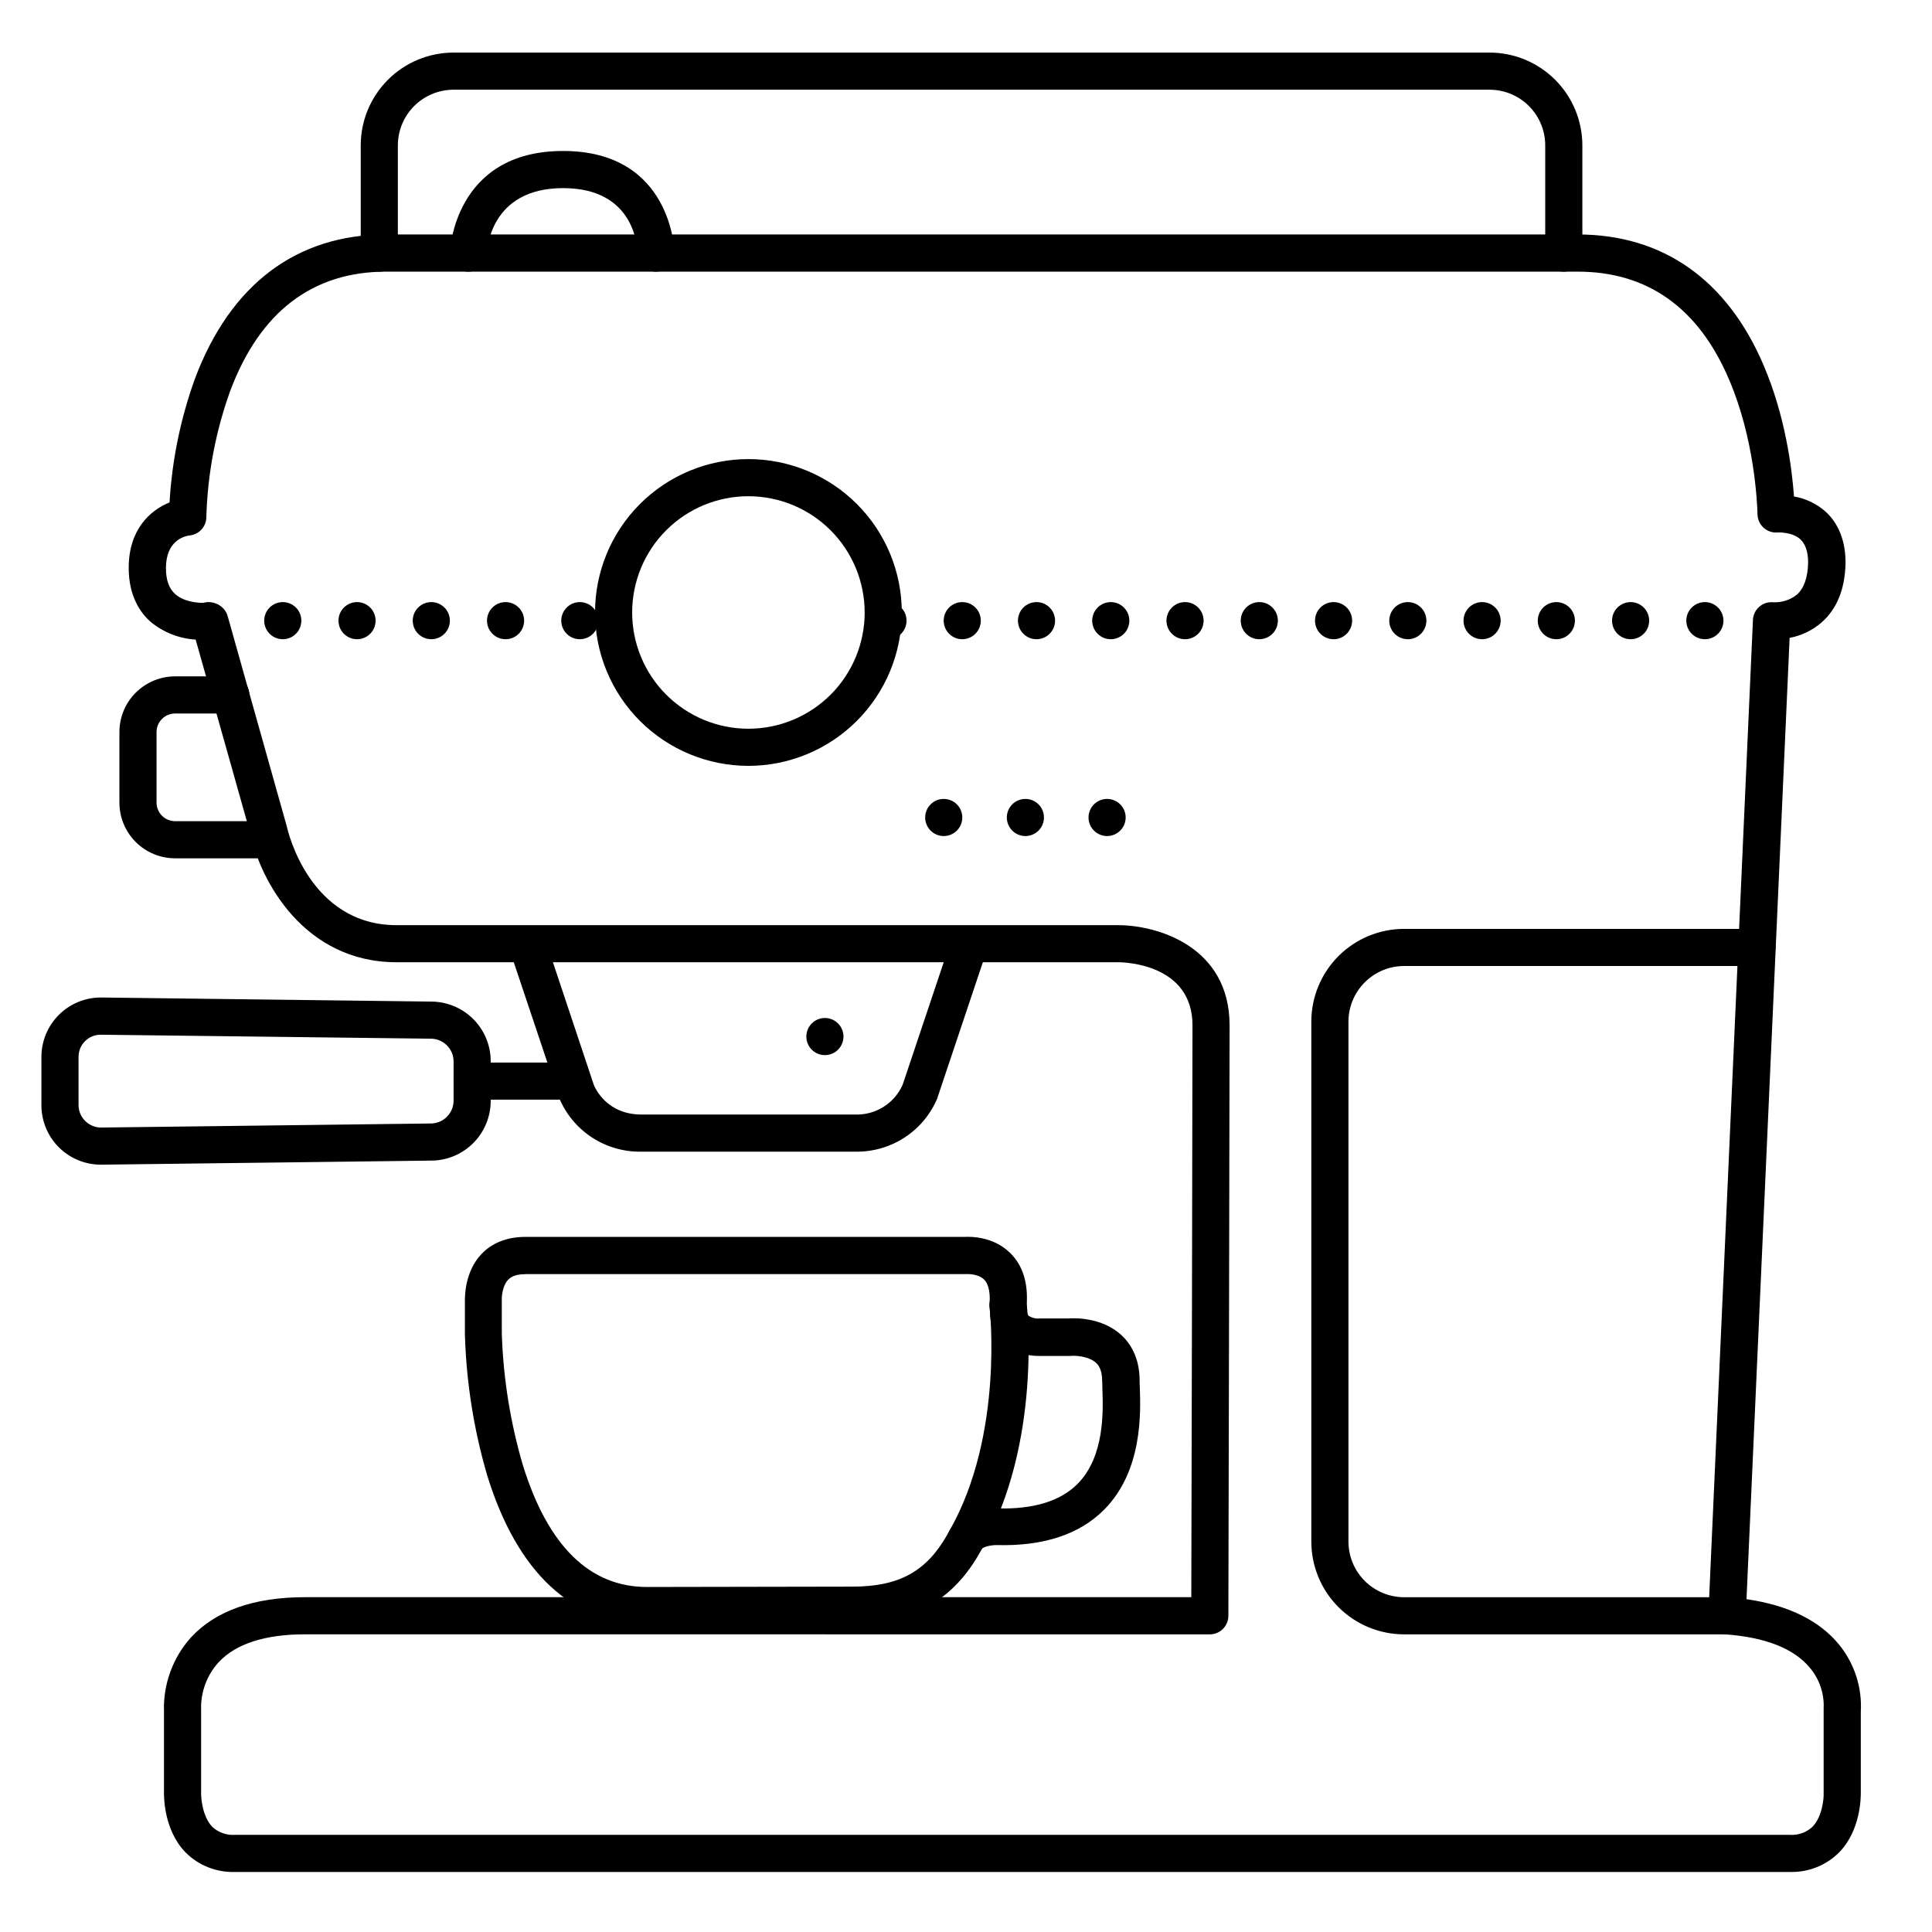
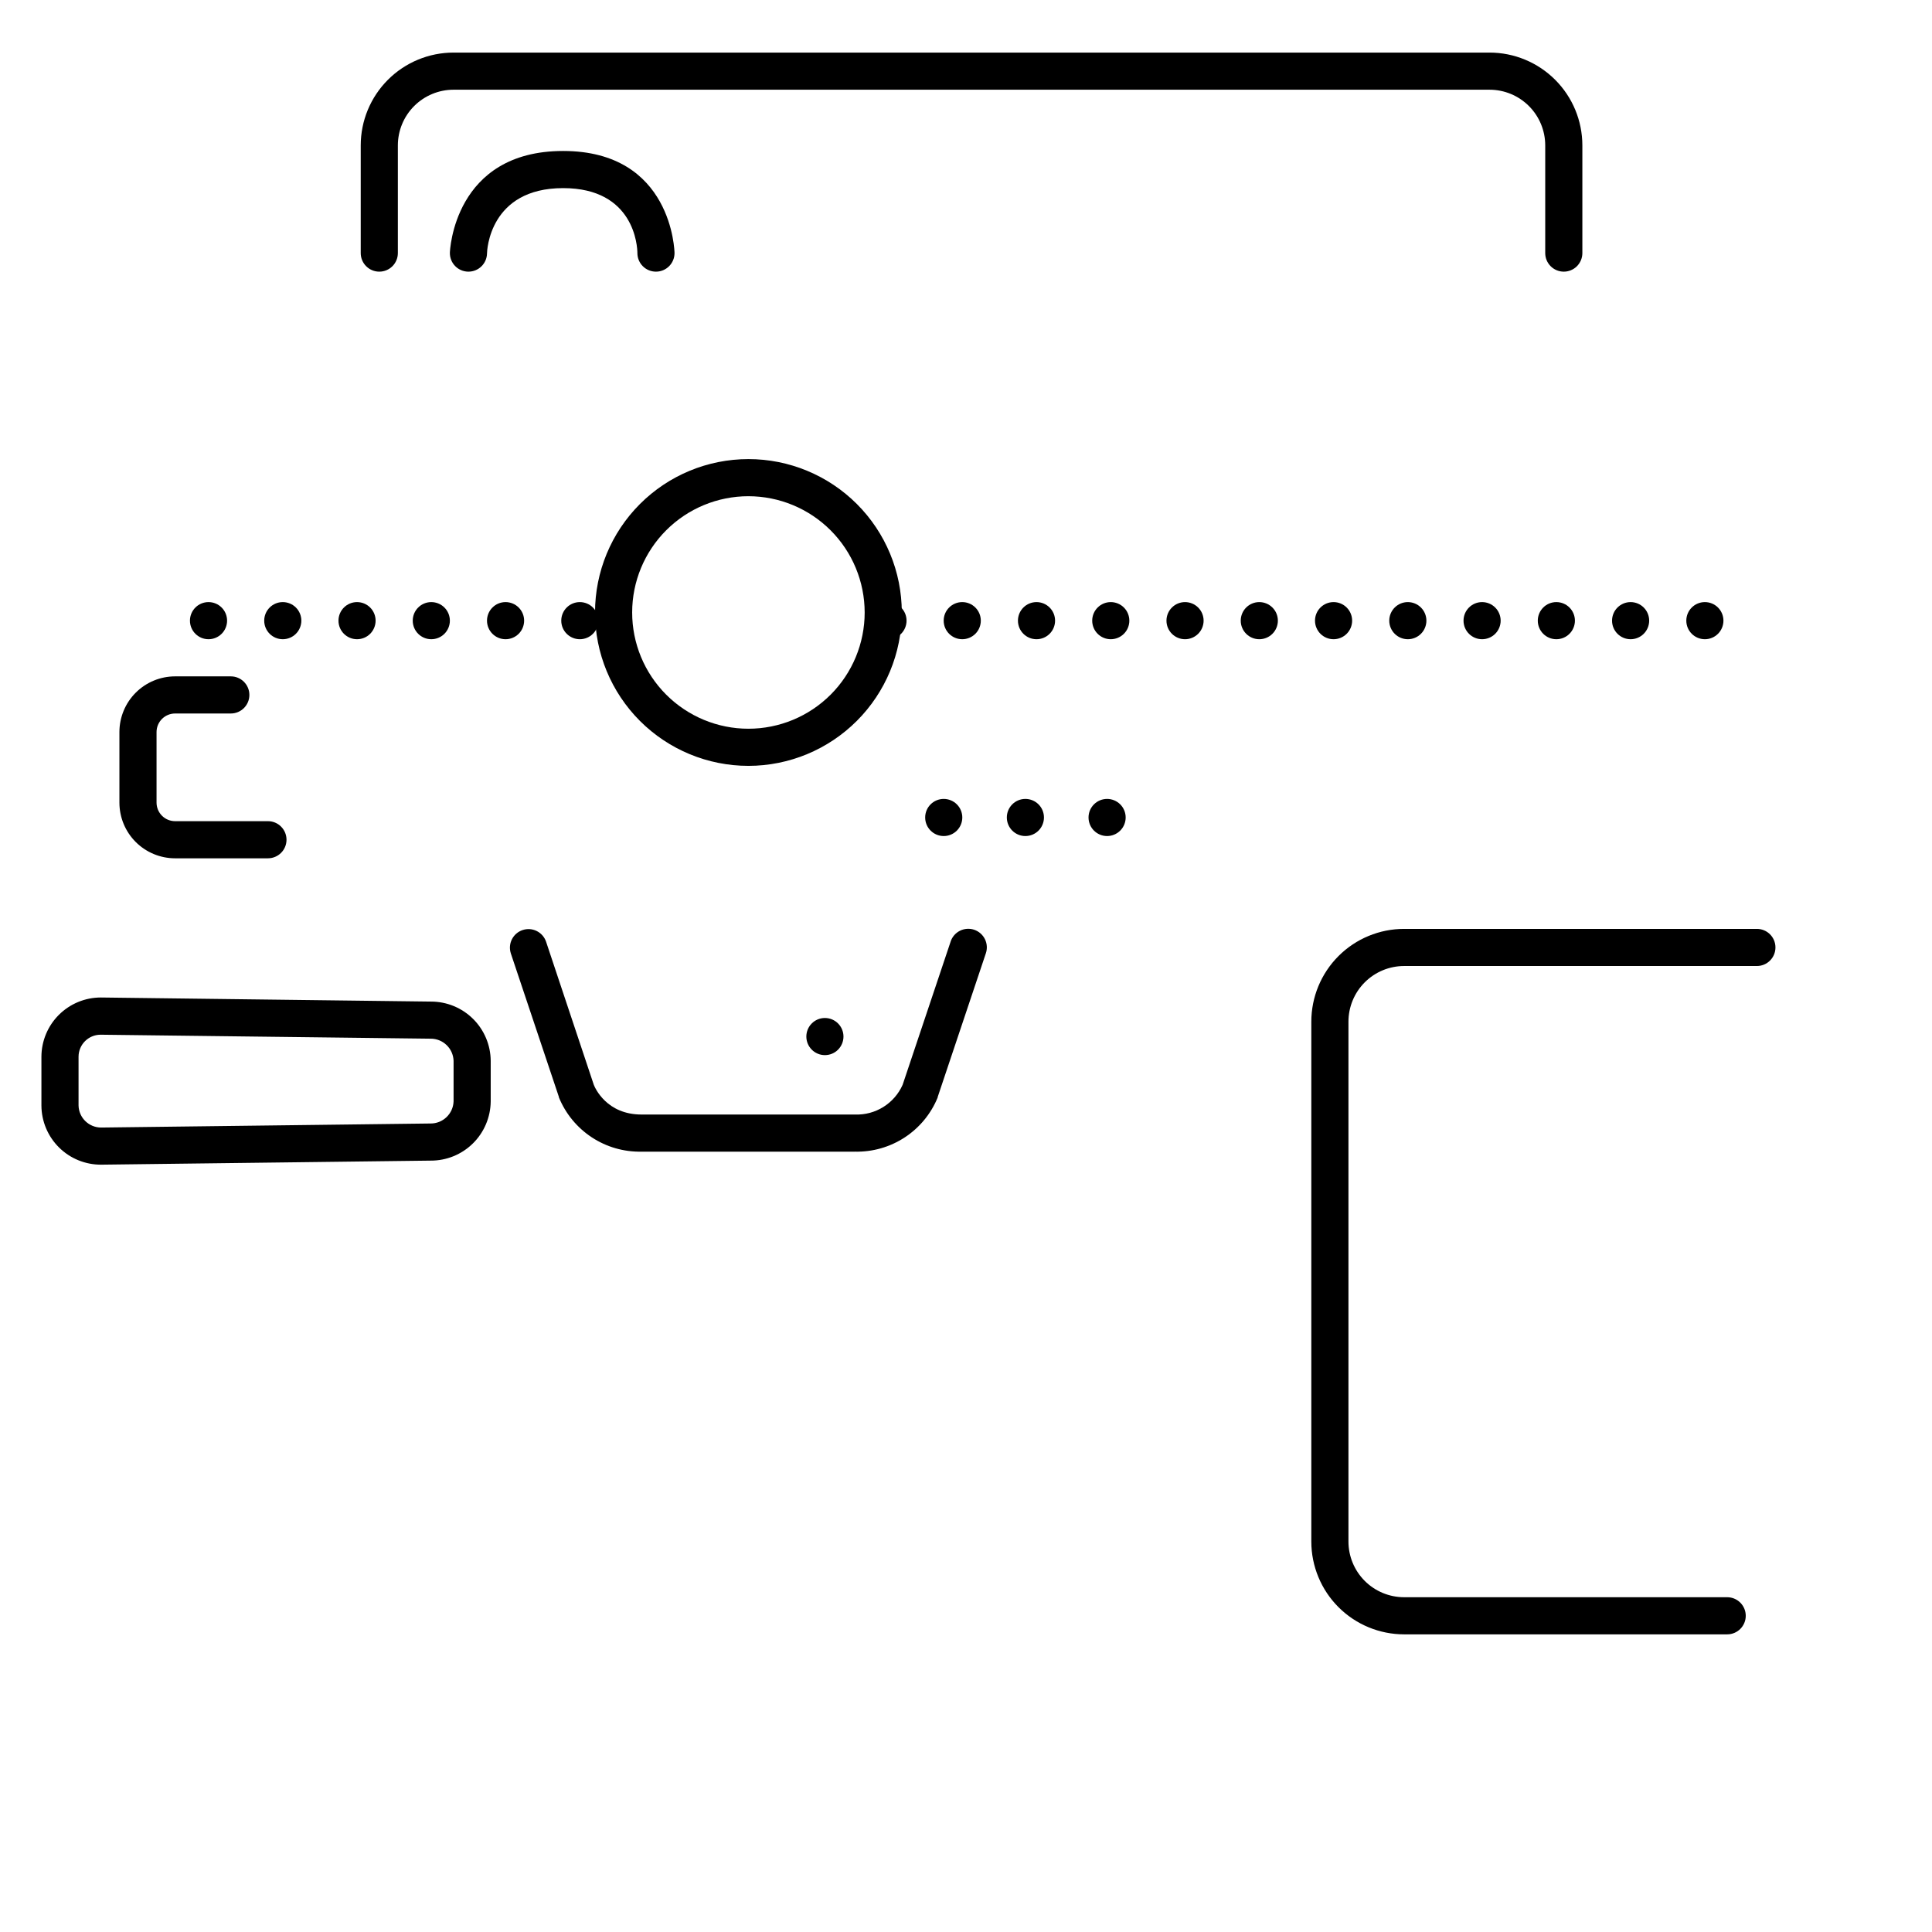
<svg xmlns="http://www.w3.org/2000/svg" fill="#000000" width="800px" height="800px" version="1.1" viewBox="144 144 512 512">
  <g>
    <path d="m357.69 418.7c0-2.719 2.203-4.922 4.918-4.922 1.305 0 2.559 0.52 3.481 1.441 0.922 0.922 1.441 2.176 1.441 3.481 0 1.305-0.52 2.555-1.441 3.477-0.922 0.926-2.176 1.441-3.481 1.441-2.715 0-4.918-2.203-4.918-4.918z" />
    <path d="m389.18 360.64c0-2.715 2.203-4.918 4.918-4.918 1.305 0 2.559 0.52 3.481 1.441s1.441 2.172 1.441 3.477c0 1.305-0.52 2.559-1.441 3.481-0.922 0.922-2.176 1.441-3.481 1.441-2.715 0-4.918-2.203-4.918-4.922z" />
    <path d="m410.82 360.64c0-2.715 2.199-4.918 4.918-4.918 1.305 0 2.559 0.52 3.481 1.441s1.441 2.172 1.441 3.477c0 1.305-0.52 2.559-1.441 3.481-0.922 0.922-2.176 1.441-3.481 1.441-2.719 0-4.918-2.203-4.918-4.922z" />
    <path d="m432.47 360.64c0-2.715 2.203-4.918 4.922-4.918 1.305 0 2.555 0.52 3.481 1.441 0.922 0.922 1.441 2.172 1.441 3.477 0 1.305-0.52 2.559-1.441 3.481-0.926 0.922-2.176 1.441-3.481 1.441-2.719 0-4.922-2.203-4.922-4.922z" />
-     <path d="m618.32 640.09h-412.04c-4.894 0.164-9.641-1.711-13.105-5.176-5.719-5.902-5.719-14.504-5.719-15.891v-21.422c-0.242-7.203 2.297-14.223 7.094-19.602 6.516-7.113 16.727-10.727 30.297-10.727h234.86c0.059-24.453 0.316-132.5 0.316-151.54 0-16.129-17.711-16.727-19.68-16.727h-191.24c-24.707 0-36.062-21.875-38.621-33.586l-14.633-51.926c-4.414-0.258-8.629-1.93-12.016-4.773-2.617-2.332-5.727-6.699-5.727-14.23 0-10.254 5.777-15.301 10.824-17.34v0.004c0.656-11.23 2.934-22.305 6.762-32.883 9.406-24.945 26.922-38.133 50.676-38.133h315.75c22.562 0 39.598 11.996 49.27 34.695 5.719 13.391 7.488 27.18 8.039 34.734v0.004c3.094 0.531 5.977 1.91 8.332 3.984 2.43 2.195 5.332 6.328 5.332 13.551v0.098c-0.148 6.887-2.281 12.184-6.356 15.742h0.004c-2.41 2.098-5.336 3.512-8.473 4.094l-11.426 254.76c11.109 1.605 19.375 5.668 24.602 12.133 4.035 4.992 6.062 11.309 5.688 17.715v21.344c0 1.387 0 9.988-5.719 15.891-3.457 3.469-8.191 5.352-13.086 5.203zm-393.47-62.977c-10.637 0-18.352 2.5-22.938 7.43-3.102 3.418-4.754 7.898-4.617 12.508v0.395 21.816c0 1.555 0.434 6.238 2.953 8.855 1.625 1.523 3.812 2.297 6.031 2.133h412.04c2.215 0.156 4.394-0.621 6.012-2.144 2.539-2.609 3.012-7.293 2.953-8.855v-21.805c-0.016-0.215-0.016-0.426 0-0.641 0.199-3.938-1.102-7.805-3.641-10.824-4.223-5.086-11.738-8.078-22.355-8.855h-0.004c-2.652-0.199-4.664-2.469-4.547-5.125l11.809-263.71v-0.004c0.059-1.344 0.668-2.609 1.684-3.492 1.016-0.887 2.348-1.316 3.691-1.191 2.277 0.117 4.519-0.609 6.297-2.035 1.871-1.691 2.875-4.547 2.953-8.492 0-2.863-0.719-4.922-2.098-6.199-2.215-1.969-5.902-1.77-5.902-1.77v-0.004c-1.363 0.137-2.723-0.297-3.75-1.203s-1.629-2.199-1.664-3.57c-0.078-3.207-0.816-19.984-7.477-35.609-8.07-19.07-21.602-28.734-40.168-28.734h-315.75c-19.504 0-33.457 10.609-41.328 31.539-3.879 10.746-6.019 22.039-6.348 33.457 0.012 2.543-1.918 4.676-4.449 4.918-1.406 0.176-6.258 1.367-6.258 8.641 0 3.168 0.797 5.422 2.441 6.887 3.121 2.793 8.59 2.32 8.641 2.312 2.391-0.27 4.629 1.234 5.281 3.555l15.637 55.605c0 0.098 0.059 0.195 0.078 0.297 0.227 1.055 6.012 25.977 29.039 25.977h191.24c10.215 0 29.52 5.551 29.52 26.566 0 21.402-0.324 155.12-0.324 156.46 0 1.305-0.52 2.555-1.441 3.481-0.922 0.922-2.176 1.438-3.481 1.438z" />
    <path d="m342.35 346.96c-10.785 0.004-21.125-4.277-28.75-11.898-7.625-7.625-11.91-17.965-11.91-28.746-0.004-10.781 4.277-21.121 11.902-28.746 7.621-7.625 17.961-11.906 28.742-11.906 10.781-0.004 21.121 4.281 28.746 11.902 7.625 7.625 11.906 17.965 11.906 28.746-0.008 10.773-4.293 21.105-11.914 28.727-7.617 7.621-17.949 11.91-28.723 11.922zm0-71.457c-8.172-0.004-16.012 3.238-21.793 9.016-5.777 5.777-9.027 13.613-9.027 21.785-0.004 8.172 3.242 16.008 9.02 21.789 5.777 5.777 13.613 9.027 21.785 9.027s16.008-3.246 21.789-9.023c5.777-5.777 9.023-13.613 9.023-21.785-0.008-8.168-3.254-16-9.027-21.773-5.773-5.777-13.605-9.027-21.77-9.035z" />
    <path d="m268.14 215.99h-0.109 0.004c-1.305-0.027-2.547-0.574-3.449-1.516-0.902-0.941-1.395-2.207-1.363-3.512 0-0.266 0.984-26.953 30.012-26.953s29.52 26.793 29.52 27.059v0.004c0 2.719-2.203 4.918-4.918 4.918-2.719 0-4.922-2.199-4.922-4.918 0-1.73-0.758-17.219-19.68-17.219-19.562 0-20.172 16.617-20.172 17.328-0.059 2.672-2.246 4.812-4.922 4.809z" />
    <path d="m370.58 449.2h-56.59c-4.68 0.094-9.277-1.234-13.184-3.809s-6.941-6.273-8.703-10.609v-0.117l-12.734-38.023 0.004 0.004c-0.824-2.566 0.566-5.312 3.117-6.168 2.555-0.859 5.32 0.496 6.211 3.039l12.664 37.973c0.355 0.906 3.445 7.871 12.625 7.871h56.59c5.422 0.203 10.418-2.914 12.625-7.871l12.715-37.934h-0.004c0.402-1.254 1.289-2.293 2.465-2.887 1.176-0.594 2.539-0.695 3.785-0.277 1.246 0.422 2.277 1.32 2.856 2.504 0.578 1.18 0.66 2.547 0.223 3.789l-12.742 38.023v-0.004c0.004 0.039 0.004 0.078 0 0.121-1.77 4.332-4.812 8.027-8.727 10.594-3.914 2.566-8.516 3.887-13.195 3.781z" />
    <path d="m601.72 577.12h-85.609c-6.523 0-12.781-2.59-17.395-7.203-4.613-4.613-7.203-10.871-7.203-17.395v-137.76c0-6.523 2.59-12.781 7.203-17.395 4.613-4.613 10.871-7.203 17.395-7.203h93.48c2.719 0 4.922 2.199 4.922 4.918s-2.203 4.922-4.922 4.922h-93.48c-3.914 0-7.668 1.555-10.434 4.32-2.769 2.769-4.324 6.523-4.324 10.438v137.76c0 3.914 1.555 7.668 4.324 10.438 2.766 2.766 6.519 4.32 10.434 4.32h85.609c2.719 0 4.922 2.203 4.922 4.922s-2.203 4.918-4.922 4.918z" />
    <path d="m558.42 215.99c-2.715 0-4.918-2.199-4.918-4.918v-28.535c0-3.914-1.555-7.672-4.324-10.438-2.769-2.769-6.523-4.324-10.438-4.324h-274.54c-3.914 0-7.668 1.555-10.438 4.324-2.769 2.766-4.324 6.523-4.324 10.438v28.535c0 2.719-2.203 4.918-4.918 4.918-2.719 0-4.922-2.199-4.922-4.918v-28.535c0-6.527 2.594-12.781 7.207-17.395s10.871-7.207 17.395-7.207h274.54c6.523 0 12.781 2.594 17.395 7.207s7.207 10.867 7.207 17.395v28.535c0 1.305-0.52 2.555-1.441 3.481-0.922 0.922-2.176 1.438-3.481 1.438z" />
    <path d="m170.84 452.65c-4.188 0.031-8.211-1.605-11.188-4.547-2.977-2.945-4.66-6.953-4.676-11.137v-12.93c0.016-4.168 1.684-8.156 4.633-11.098 2.953-2.938 6.945-4.59 11.113-4.59l87.508 1.082c4.172 0 8.176 1.645 11.137 4.586 2.965 2.938 4.644 6.93 4.676 11.102v10.766c-0.039 4.188-1.734 8.195-4.719 11.137-2.984 2.941-7.012 4.582-11.203 4.555zm-0.227-34.441c-3.199 0.027-5.785 2.625-5.797 5.828v12.93c0.074 3.242 2.723 5.832 5.965 5.844l87.281-1.074c3.297 0.043 6.023-2.559 6.141-5.852v-10.766c-0.109-3.277-2.805-5.875-6.082-5.856z" />
-     <path d="m295.7 435.42h-26.57c-2.715 0-4.918-2.203-4.918-4.918 0-2.719 2.203-4.922 4.918-4.922h26.57c2.715 0 4.918 2.203 4.918 4.922 0 2.715-2.203 4.918-4.918 4.918z" />
-     <path d="m315.49 574.41c-19.789 0-34.441-13.637-42.383-39.438v-0.004c-3.559-12.16-5.543-24.727-5.902-37.391v-8.855c0-1.348 0-7.676 4.328-12.328 1.969-2.106 5.609-4.606 11.691-4.606h116.61c1.465-0.078 7.457-0.109 11.898 4.289 3.258 3.219 4.734 7.785 4.367 13.559l0.117 1.387c0.027 0.23 0.027 0.461 0 0.691 0.016 0.359 0.148 0.707 0.383 0.984 0.875 0.562 1.918 0.812 2.953 0.707h7.438c1.711-0.129 8.934-0.355 14.102 4.328 2.242 2.027 4.922 5.785 4.922 12.145 0 0.48 0 1.102 0.051 1.84 0.227 6.602 0.766 22.07-9.457 32.363-6.535 6.574-16.129 9.723-28.535 9.379-1.387 0-3.316 0.402-3.856 0.984l-0.422 0.797-0.059 0.109c-7.231 12.859-17.949 18.852-33.723 18.852zm-32.316-92.742c-3.109 0-4.172 1.133-4.527 1.504-1.523 1.625-1.703 4.535-1.664 5.176v0.297 8.914h0.004c0.391 11.754 2.266 23.41 5.57 34.695 6.633 21.441 17.711 32.316 32.906 32.316l54.453-0.098c12.32 0 19.602-3.996 25.121-13.777l0.543-0.984 0.215-0.375c3.758-5.797 11.66-5.629 12.547-5.59 9.516 0.254 16.66-1.91 21.207-6.484 7.223-7.273 6.801-19.305 6.602-25.082 0-0.887-0.059-1.633-0.059-2.215 0-3.285-1.23-4.43-1.633-4.801-1.969-1.812-5.609-1.969-6.84-1.82h-8.117c-5.441 0-8.543-2.106-10.184-3.879l-0.004 0.004c-1.941-2.16-2.992-4.973-2.953-7.875l-0.117-1.484c-0.023-0.258-0.023-0.52 0-0.777 0.156-2.016 0-4.723-1.406-6.199-1.605-1.613-4.457-1.484-4.488-1.484h-117.1z" />
-     <path d="m399.94 556.94c-0.855 0-1.695-0.223-2.434-0.648-2.359-1.344-3.188-4.34-1.848-6.703 14.477-25.484 10.617-58.992 10.578-59.324-0.215-2.633 1.688-4.965 4.312-5.285 2.621-0.316 5.027 1.496 5.449 4.106 0.188 1.496 4.269 37.098-11.809 65.359v-0.004c-0.867 1.535-2.488 2.488-4.25 2.5z" />
    <path d="m215.01 371.46h-24.602c-3.914 0-7.668-1.555-10.438-4.32-2.769-2.769-4.324-6.523-4.324-10.438v-18.695c0-3.918 1.555-7.672 4.324-10.438 2.769-2.769 6.523-4.324 10.438-4.324h14.758c2.719 0 4.922 2.203 4.922 4.922 0 2.715-2.203 4.918-4.922 4.918h-14.758c-2.719 0-4.922 2.203-4.922 4.922v18.695c0 1.305 0.52 2.555 1.441 3.477 0.922 0.926 2.176 1.441 3.481 1.441h24.602c2.715 0 4.918 2.203 4.918 4.922 0 2.715-2.203 4.918-4.918 4.918z" />
    <path d="m590.89 308.48c0-2.715 2.203-4.918 4.922-4.918 1.305 0 2.555 0.52 3.477 1.441 0.922 0.922 1.441 2.172 1.441 3.477 0 1.309-0.52 2.559-1.441 3.481s-2.172 1.441-3.477 1.441c-2.719 0-4.922-2.203-4.922-4.922zm-19.68 0c0-2.715 2.203-4.918 4.922-4.918 1.305 0 2.555 0.52 3.477 1.441 0.922 0.922 1.441 2.172 1.441 3.477 0 1.309-0.52 2.559-1.441 3.481s-2.172 1.441-3.477 1.441c-2.719 0-4.922-2.203-4.922-4.922zm-19.68 0c0-2.715 2.203-4.918 4.918-4.918 1.309 0 2.559 0.52 3.481 1.441 0.922 0.922 1.441 2.172 1.441 3.477 0 1.309-0.52 2.559-1.441 3.481s-2.172 1.441-3.481 1.441c-2.715 0-4.918-2.203-4.918-4.922zm-19.68 0c0-2.715 2.203-4.918 4.918-4.918 1.305 0 2.559 0.52 3.481 1.441 0.922 0.922 1.441 2.172 1.441 3.477 0 1.309-0.52 2.559-1.441 3.481s-2.176 1.441-3.481 1.441c-2.715 0-4.918-2.203-4.918-4.922zm-19.68 0c0-2.715 2.203-4.918 4.918-4.918 1.305 0 2.559 0.52 3.481 1.441 0.922 0.922 1.441 2.172 1.441 3.477 0 1.309-0.52 2.559-1.441 3.481s-2.176 1.441-3.481 1.441c-2.715 0-4.918-2.203-4.918-4.922zm-19.68 0c0-2.715 2.203-4.918 4.918-4.918 1.305 0 2.559 0.52 3.481 1.441 0.922 0.922 1.441 2.172 1.441 3.477 0 1.309-0.52 2.559-1.441 3.481s-2.176 1.441-3.481 1.441c-2.715 0-4.918-2.203-4.918-4.922zm-19.68 0c0-2.715 2.199-4.918 4.918-4.918 1.305 0 2.559 0.52 3.481 1.441 0.922 0.922 1.441 2.172 1.441 3.477 0 1.309-0.52 2.559-1.441 3.481s-2.176 1.441-3.481 1.441c-2.719 0-4.918-2.203-4.918-4.922zm-19.68 0h-0.004c0-2.715 2.203-4.918 4.922-4.918 1.305 0 2.555 0.52 3.481 1.441 0.922 0.922 1.441 2.172 1.441 3.477 0 1.309-0.52 2.559-1.441 3.481-0.926 0.922-2.176 1.441-3.481 1.441-2.719 0-4.922-2.203-4.922-4.922zm-19.68 0h-0.004c0-2.715 2.203-4.918 4.922-4.918 1.305 0 2.555 0.52 3.481 1.441 0.922 0.922 1.438 2.172 1.438 3.477 0 1.309-0.516 2.559-1.438 3.481-0.926 0.922-2.176 1.441-3.481 1.441-2.719 0-4.922-2.203-4.922-4.922zm-19.68 0h-0.004c0-2.715 2.203-4.918 4.922-4.918 1.305 0 2.555 0.52 3.477 1.441 0.926 0.922 1.441 2.172 1.441 3.477 0 1.309-0.516 2.559-1.441 3.481-0.922 0.922-2.172 1.441-3.477 1.441-2.719 0-4.922-2.203-4.922-4.922zm-19.68 0h-0.004c0-2.715 2.203-4.918 4.922-4.918 1.305 0 2.555 0.52 3.477 1.441 0.926 0.922 1.441 2.172 1.441 3.477 0 1.309-0.516 2.559-1.441 3.481-0.922 0.922-2.172 1.441-3.477 1.441-2.719 0-4.922-2.203-4.922-4.922zm-19.68 0h-0.004c0-2.715 2.203-4.918 4.922-4.918 1.305 0 2.555 0.52 3.477 1.441 0.922 0.922 1.441 2.172 1.441 3.477 0 1.309-0.52 2.559-1.441 3.481s-2.172 1.441-3.477 1.441c-2.719 0-4.922-2.203-4.922-4.922z" />
    <path d="m292.74 308.48c0-2.715 2.203-4.918 4.922-4.918 1.305 0 2.555 0.52 3.477 1.441 0.922 0.922 1.441 2.172 1.441 3.477 0 1.309-0.52 2.559-1.441 3.481s-2.172 1.441-3.477 1.441c-2.719 0-4.922-2.203-4.922-4.922zm-19.68 0c0-2.715 2.203-4.918 4.918-4.918 1.305 0 2.559 0.52 3.481 1.441 0.922 0.922 1.441 2.172 1.441 3.477 0 1.309-0.52 2.559-1.441 3.481-0.922 0.922-2.176 1.441-3.481 1.441-2.715 0-4.918-2.203-4.918-4.922zm-19.68 0c0-2.715 2.203-4.918 4.918-4.918 1.305 0 2.559 0.52 3.481 1.441 0.922 0.922 1.441 2.172 1.441 3.477 0 1.309-0.52 2.559-1.441 3.481s-2.176 1.441-3.481 1.441c-2.715 0-4.918-2.203-4.918-4.922zm-19.68 0c0-2.715 2.203-4.918 4.918-4.918 1.305 0 2.559 0.52 3.481 1.441 0.922 0.922 1.441 2.172 1.441 3.477 0 1.309-0.52 2.559-1.441 3.481-0.922 0.922-2.176 1.441-3.481 1.441-2.715 0-4.918-2.203-4.918-4.922zm-19.68 0c0-2.715 2.203-4.918 4.918-4.918 1.305 0 2.559 0.52 3.481 1.441 0.922 0.922 1.441 2.172 1.441 3.477 0 1.309-0.52 2.559-1.441 3.481s-2.176 1.441-3.481 1.441c-2.715 0-4.918-2.203-4.918-4.922zm-19.68 0c0-2.715 2.199-4.918 4.918-4.918 1.305 0 2.555 0.52 3.481 1.441 0.922 0.922 1.441 2.172 1.441 3.477 0 1.309-0.52 2.559-1.441 3.481-0.926 0.922-2.176 1.441-3.481 1.441-2.719 0-4.918-2.203-4.918-4.922z" />
  </g>
</svg>